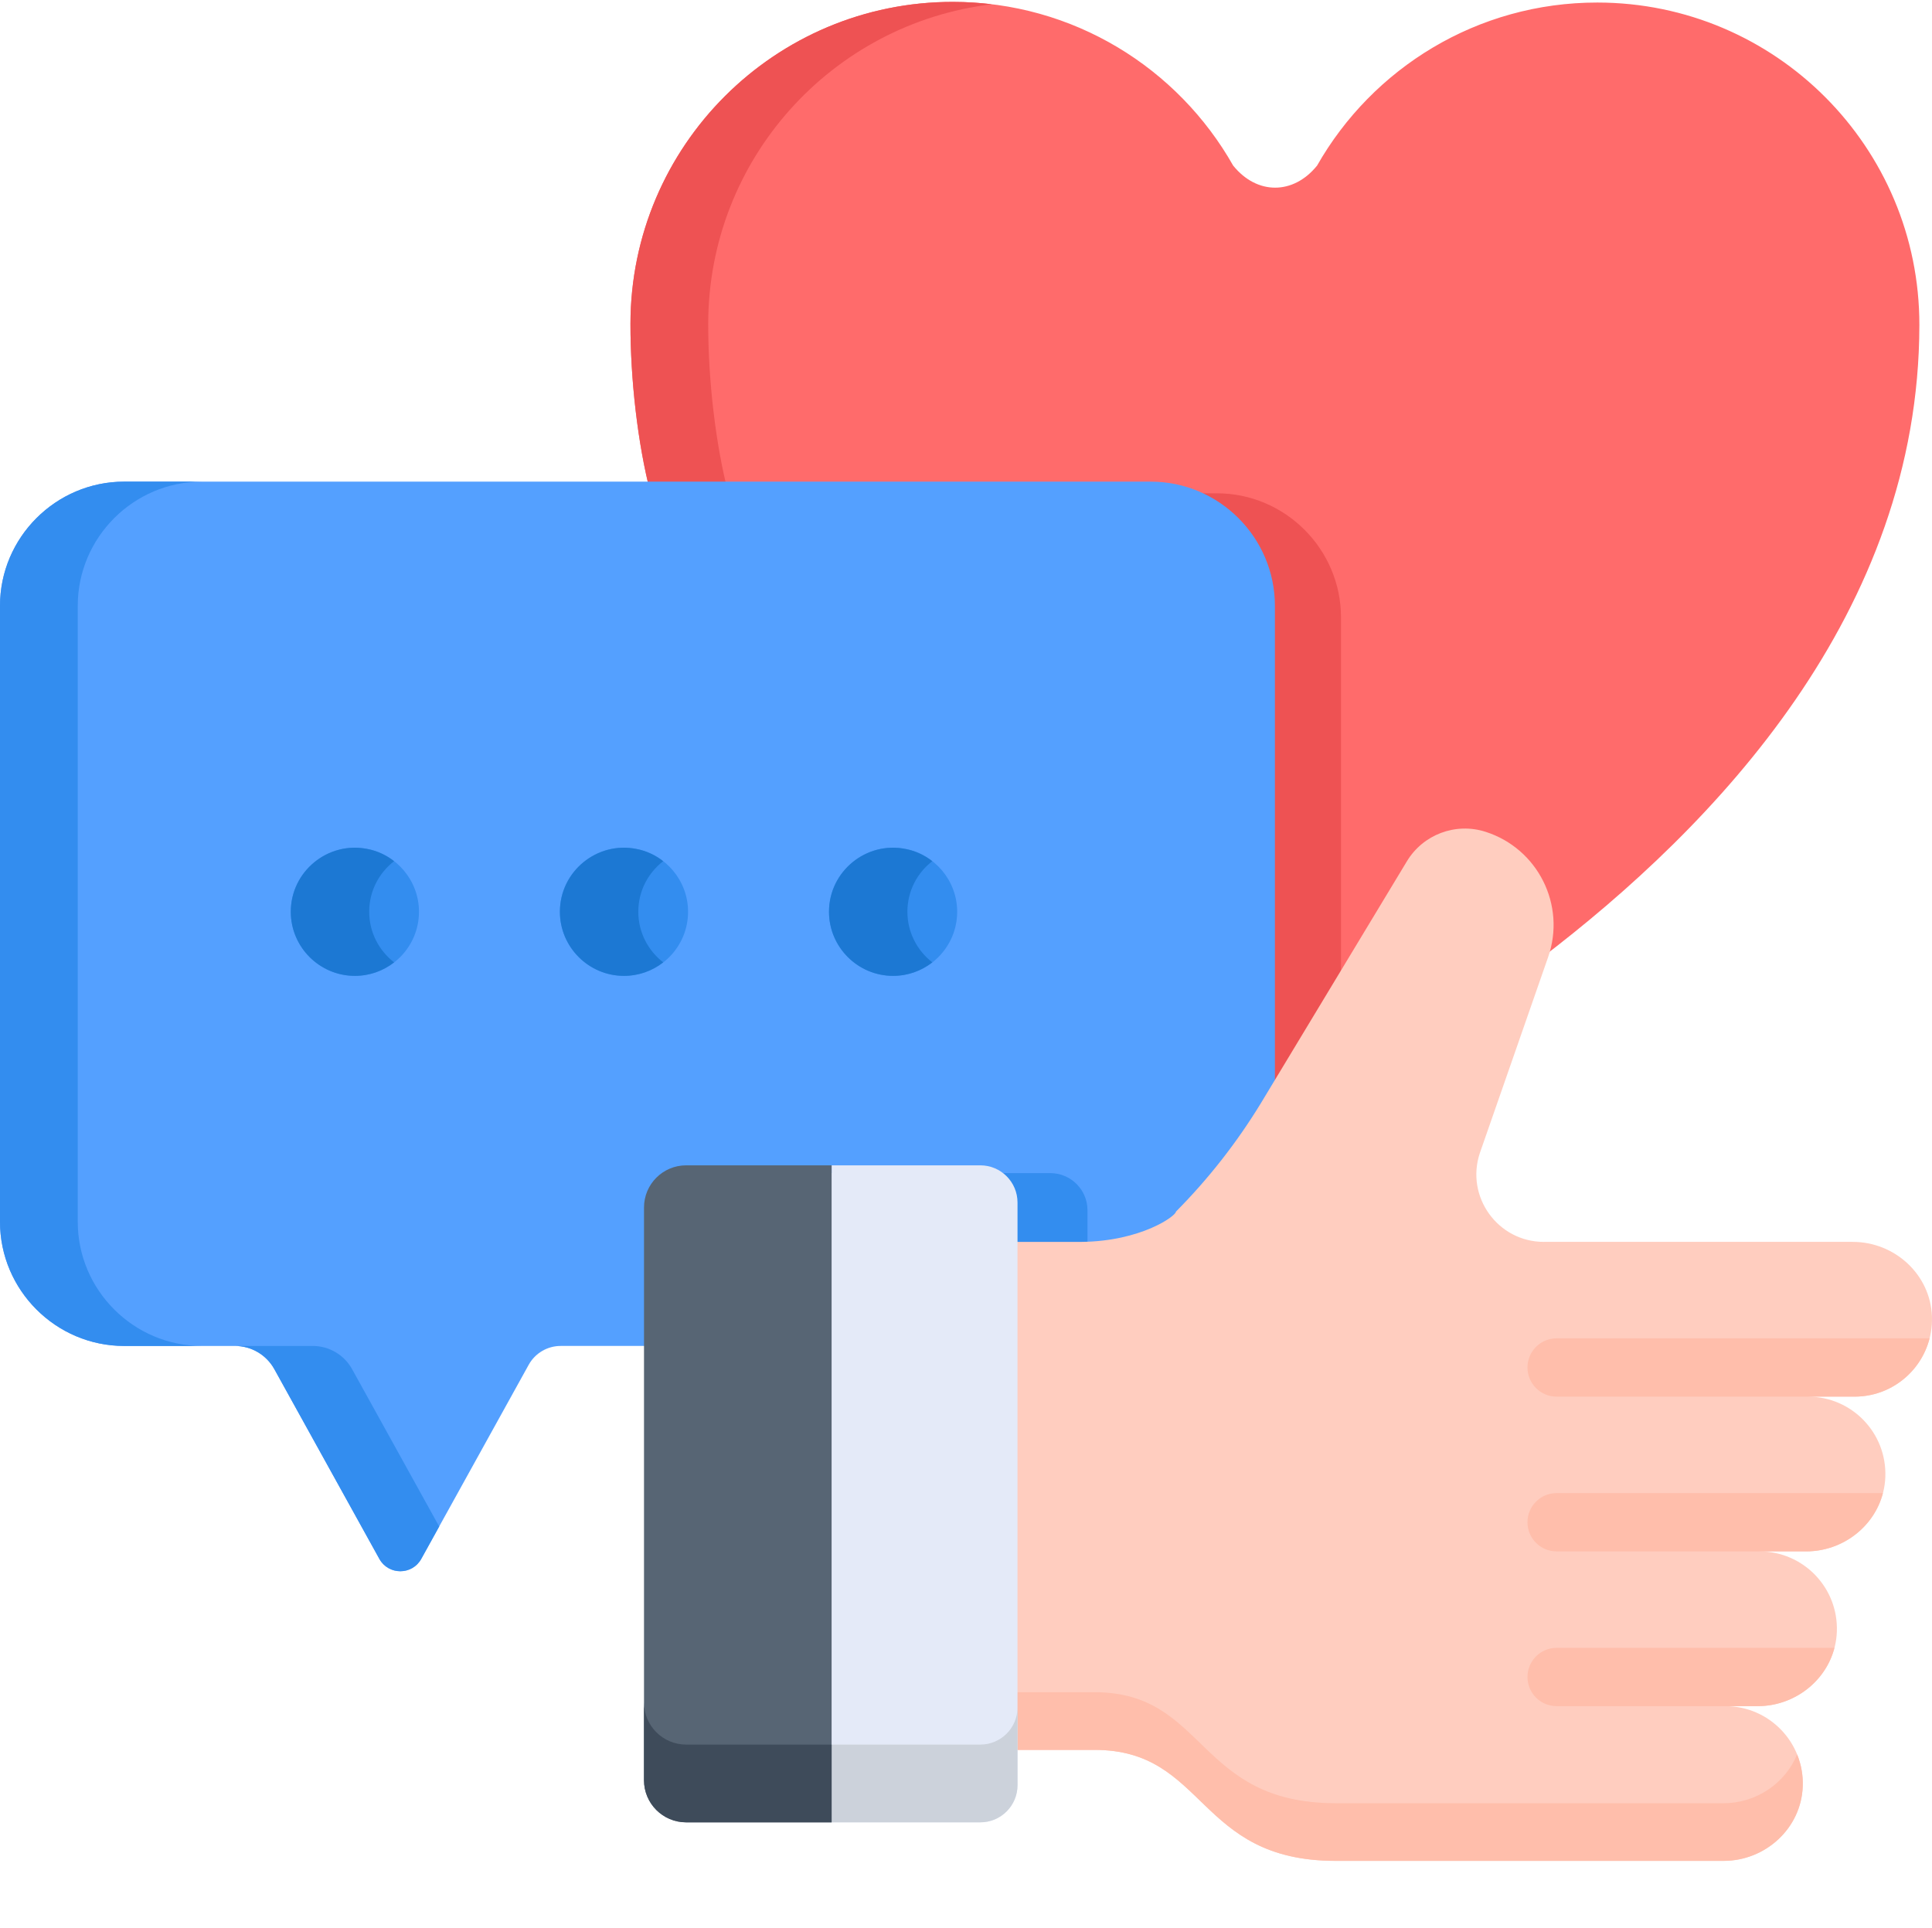
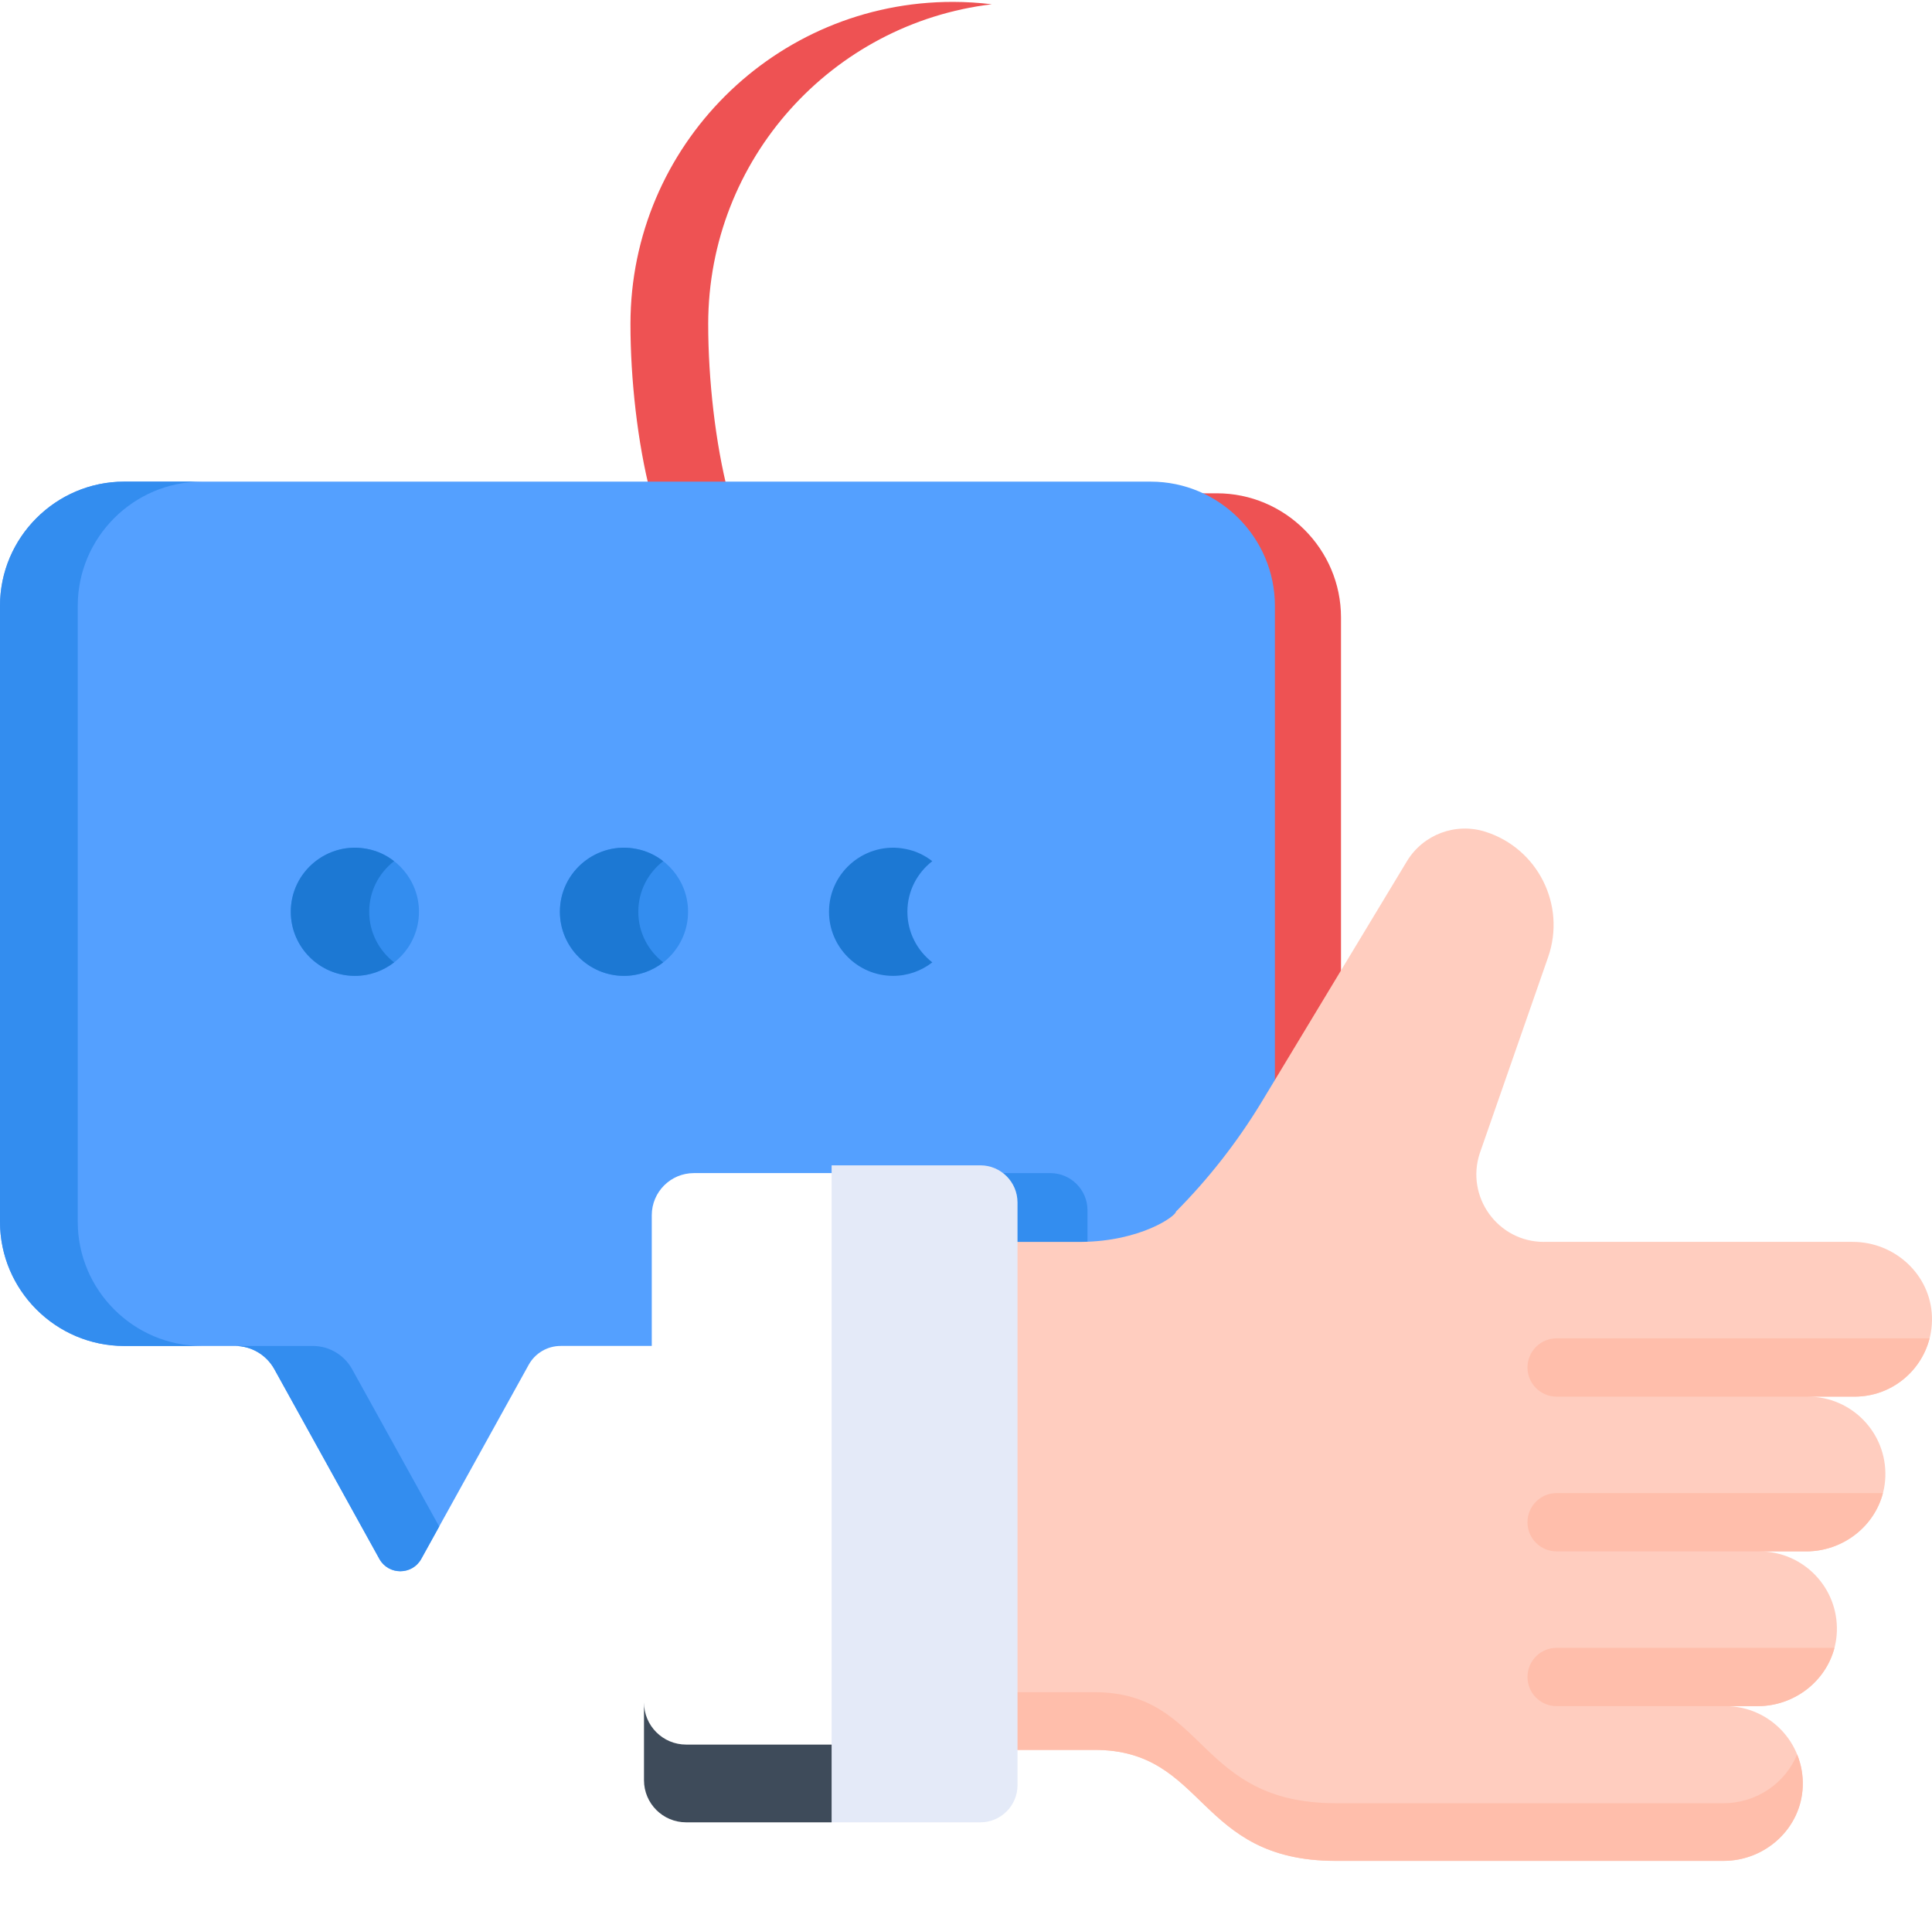
<svg xmlns="http://www.w3.org/2000/svg" version="1.1" x="0" y="0" viewBox="0 0 511.999 511" style="enable-background:new 0 0 512 512" xml:space="preserve">
  <g>
-     <path d="m423.352.672c-31.867-.031-59.648 17.406-74.34 43.262l-.012-.004c-6.262 7.734-15.898 7.754-22.18-.023l-.004.008c-14.641-25.891-42.387-43.383-74.25-43.414-47.168-.047-85.441 38.145-85.488 85.305-.016 14.68 1.902 31.719 5.328 44.934h129.465c18.098 0 32.902 14.809 32.902 32.906v129.777l38.062-62.062c4.297-7.121 12.922-10.359 20.844-7.824 13.891 4.441 19.324 16.367 14.527 30.133l-.215.617c46.602-35.402 100.582-91.934 100.66-168.137.051-47.156-38.141-85.43-85.301-85.477zm0 0" fill="#ff6b6b" data-original="#ff6b6b" />
    <path d="m262.836 1.133c-3.367-.406-6.793-.629-10.27-.633-47.168-.047-85.441 38.145-85.488 85.305-.016 14.68 1.902 31.719 5.328 44.934h20.605c-3.426-13.215-5.344-30.254-5.328-44.934.043-43.66 32.859-79.609 75.152-84.672zm0 0" fill="#ee5253" data-original="#ee5253" />
    <path d="m355.379 259.824v-96.18c0-18.098-14.809-32.906-32.902-32.906h-20.605c18.098 0 32.902 14.809 32.902 32.906v129.777zm0 0" fill="#ee5253" data-original="#ee5253" />
    <path d="m304.961 127.648h-272.059c-18.098 0-32.902 14.805-32.902 32.902v163.262c0 18.098 14.805 32.902 32.902 32.902h29.363c4.344 0 8.34 2.359 10.441 6.156l27.828 50.277c2.418 4.363 8.691 4.363 11.105 0l28.469-51.434c1.707-3.086 4.953-5 8.477-5h24.141v-34.637c0-6.172 5-11.172 11.168-11.172h73.84c5.445 0 9.855 4.414 9.855 9.852v10.434h19.016c15.754-.16 25.031-6.863 25.031-8.02 8.59-8.66 16.137-18.293 22.488-28.707l3.738-6.195v-127.719c0-18.098-14.805-32.902-32.902-32.902zm0 0" fill="#54a0ff" data-original="#54a0ff" />
    <g fill="#338def">
      <path d="m20.605 323.812v-163.262c0-18.098 14.805-32.902 32.902-32.902h-20.605c-18.098 0-32.902 14.805-32.902 32.902v163.266c0 18.094 14.805 32.902 32.902 32.902h20.605c-18.098 0-32.902-14.809-32.902-32.906zm0 0" fill="#338def" data-original="#338def" />
      <path d="m93.312 362.871c-2.102-3.797-6.098-6.156-10.441-6.156h-20.605c4.344 0 8.34 2.359 10.441 6.156l27.828 50.277c2.414 4.363 8.691 4.363 11.105 0l4.75-8.582zm0 0" fill="#338def" data-original="#338def" />
      <path d="m288.195 320.762c0-5.441-4.41-9.852-9.852-9.852h-20.605c5.441 0 9.852 4.41 9.852 9.852v10.43h19.016c.547-.004 1.062-.035 1.59-.055zm0 0" fill="#338def" data-original="#338def" />
      <path d="m94.047 258.633c-9.348 0-16.984-7.621-16.984-16.984 0-10.734 9.883-18.754 20.312-16.645 7.578 1.434 13.656 8.289 13.656 16.645 0 9.336-7.574 16.984-16.984 16.984zm0 0" fill="#338def" data-original="#338def" />
      <path d="m165.359 258.633c-9.348 0-16.984-7.621-16.984-16.984 0-10.734 9.887-18.754 20.312-16.645 7.578 1.434 13.656 8.289 13.656 16.645.004 9.336-7.574 16.984-16.984 16.984zm0 0" fill="#338def" data-original="#338def" />
-       <path d="m236.676 258.633c-9.348 0-16.984-7.621-16.984-16.984 0-10.734 9.883-18.754 20.312-16.645 7.578 1.434 13.656 8.289 13.656 16.645 0 9.336-7.574 16.984-16.984 16.984zm0 0" fill="#338def" data-original="#338def" />
    </g>
    <path d="m97.84 241.648c0-5.531 2.629-10.336 6.598-13.41-2.059-1.605-4.469-2.742-7.062-3.234-10.43-2.109-20.312 5.91-20.312 16.645 0 9.363 7.637 16.984 16.984 16.984 3.93 0 7.523-1.348 10.398-3.578-4.008-3.109-6.605-7.957-6.605-13.406zm0 0" fill="#1c78d3" data-original="#1c78d3" />
    <path d="m169.156 241.648c0-5.531 2.629-10.336 6.598-13.41-2.059-1.605-4.469-2.742-7.062-3.234-10.43-2.109-20.312 5.91-20.312 16.645 0 9.363 7.637 16.984 16.98 16.984 3.93 0 7.527-1.348 10.398-3.578-4.004-3.109-6.602-7.957-6.602-13.406zm0 0" fill="#1c78d3" data-original="#1c78d3" />
    <path d="m240.469 241.648c0-5.531 2.629-10.336 6.598-13.41-2.059-1.605-4.469-2.742-7.062-3.234-10.43-2.109-20.312 5.91-20.312 16.645 0 9.363 7.637 16.984 16.984 16.984 3.93 0 7.527-1.348 10.398-3.578-4.008-3.109-6.605-7.957-6.605-13.406zm0 0" fill="#1c78d3" data-original="#1c78d3" />
    <path d="m409.148 329.133h81.852c11.121 0 20.59 8.645 20.984 19.758.418 11.668-8.918 21.254-20.492 21.254h-12.355c11.582 0 20.91 9.594 20.496 21.262-.398 11.109-9.867 19.754-20.984 19.754h-12.352c11.574 0 20.906 9.59 20.488 21.258-.398 11.113-9.867 19.754-20.984 19.754h-8.547c11.578 0 20.91 9.594 20.492 21.258-.398 11.113-9.871 19.754-20.988 19.754h-102.777c-36.938 0-34.219-29.414-63.91-29.414-8.914 0-13.742 0-22.48 0v-134.637h19.016c15.758-.164 25.031-6.863 25.031-8.02 8.59-8.66 16.137-18.297 22.492-28.711l38.707-64.133c4.297-7.121 12.922-10.359 20.844-7.824 13.891 4.438 21.387 19.453 16.586 33.223l-18.086 51.902c-3.871 11.586 4.754 23.562 16.969 23.562zm0 0" fill="#ffcdbf" data-original="#ffcdbf" />
    <path d="m456.758 477.902h-102.777c-36.938 0-34.219-29.418-63.91-29.418-8.914 0-13.742 0-22.48 0v15.285h22.48c29.691 0 26.973 29.414 63.91 29.414h102.777c11.121 0 20.59-8.641 20.988-19.754.109-3-.438-5.859-1.492-8.457-3.125 7.629-10.797 12.93-19.496 12.93zm0 0" fill="#ffbeab" data-original="#ffbeab" />
    <path d="m412.523 354.695c-4.266 0-7.727 3.457-7.727 7.727s3.457 7.727 7.727 7.727h66.676c-.02 0-.039-.004-.059-.004h12.352c9.578 0 17.605-6.57 19.859-15.449zm0 0" fill="#ffbeab" data-original="#ffbeab" />
    <path d="m412.523 395.711c-4.266 0-7.727 3.457-7.727 7.727 0 4.266 3.457 7.727 7.727 7.727h53.832c-.02 0-.039-.004-.059-.004h12.352c9.633 0 18.016-6.492 20.344-15.449zm0 0" fill="#ffbeab" data-original="#ffbeab" />
    <path d="m412.523 436.723c-4.266 0-7.727 3.461-7.727 7.727 0 4.27 3.457 7.727 7.727 7.727h44.789c-.02 0-.039 0-.059 0h8.547c9.633 0 18.016-6.492 20.348-15.453zm0 0" fill="#ffbeab" data-original="#ffbeab" />
    <path d="m259.797 308.848h-39.41v174.121h39.41c5.441 0 9.855-4.41 9.855-9.852v-154.418c-.004-5.438-4.414-9.852-9.855-9.852zm0 0" fill="#e4eaf8" data-original="#e4eaf8" />
-     <path d="m259.797 462.363h-39.41v20.605h39.41c5.441 0 9.855-4.41 9.855-9.852v-20.605c0 5.441-4.414 9.852-9.855 9.852zm0 0" fill="#ccd2db" data-original="#ccd2db" />
-     <path d="m181.836 308.848c-6.172 0-11.168 5-11.168 11.168v151.781c0 6.172 5 11.172 11.168 11.172h38.551v-174.121c-2.152 0-36.391 0-38.551 0zm0 0" fill="#576574" data-original="#576574" />
    <path d="m170.664 451.195v20.602c0 6.172 5 11.172 11.172 11.172h38.551v-20.605c-2.148 0-36.391 0-38.551 0-6.172 0-11.172-5-11.172-11.168zm0 0" fill="#3e4b5a" data-original="#3e4b5a" />
  </g>
</svg>